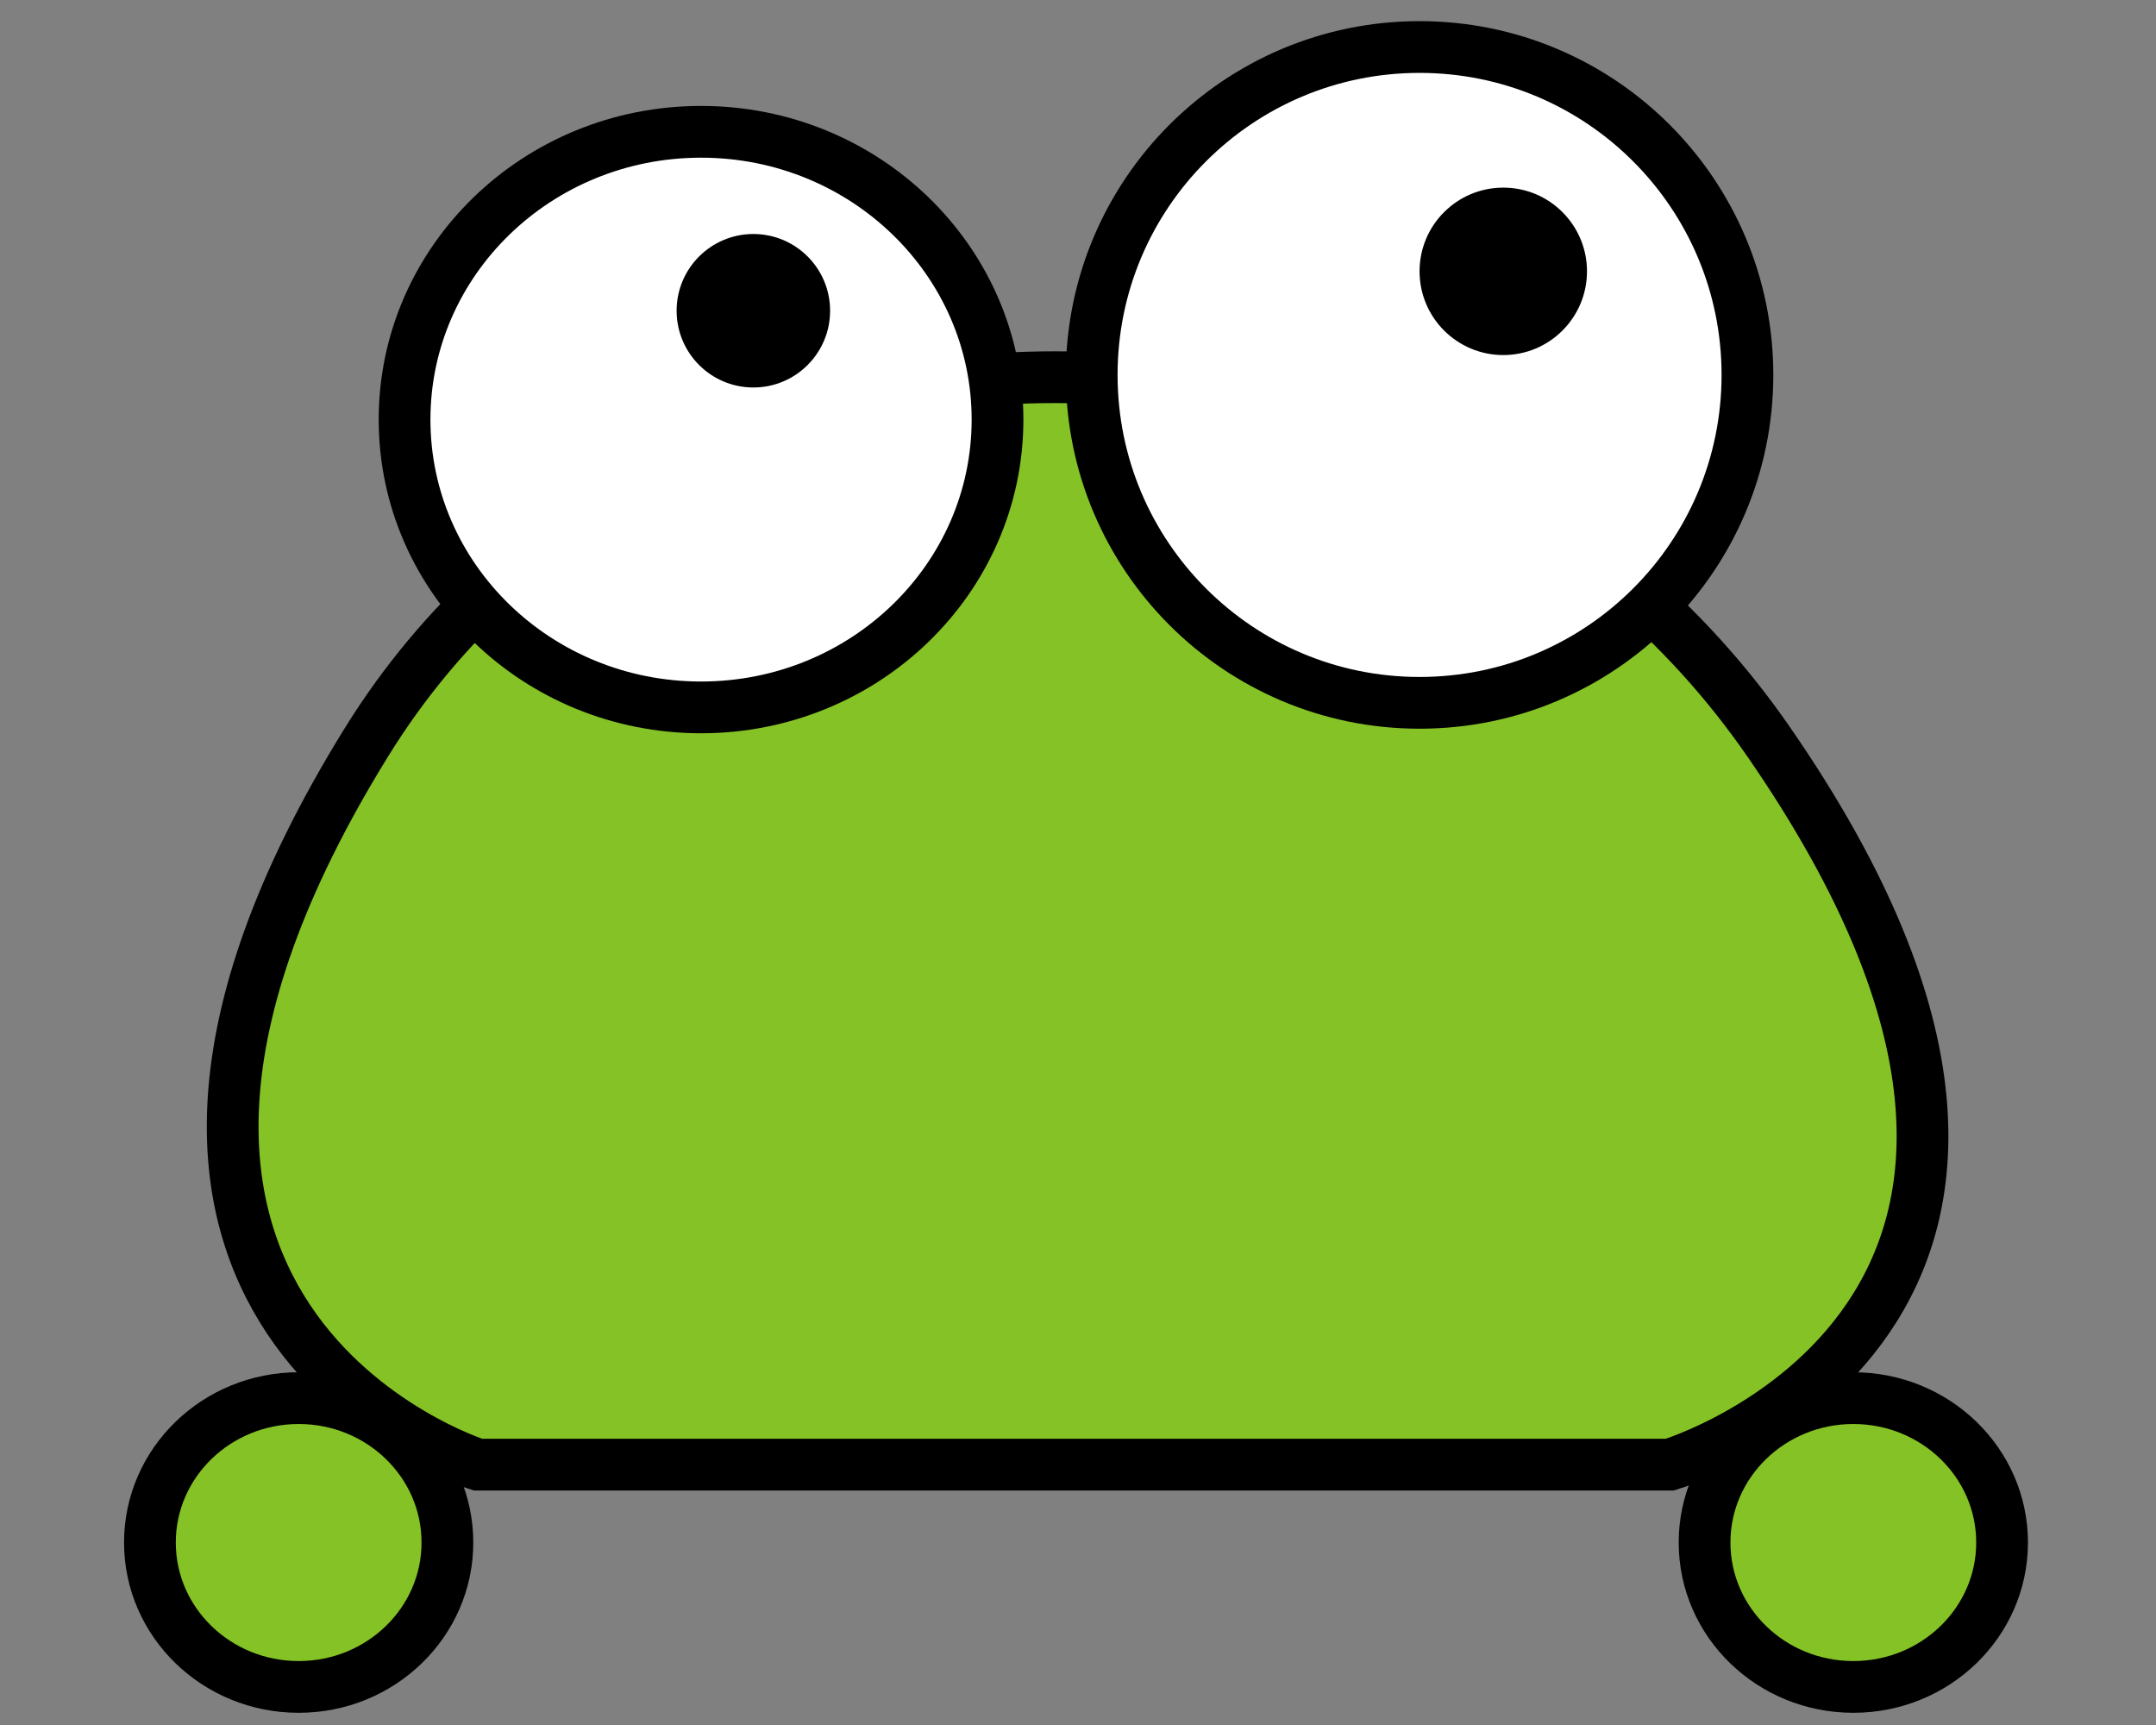
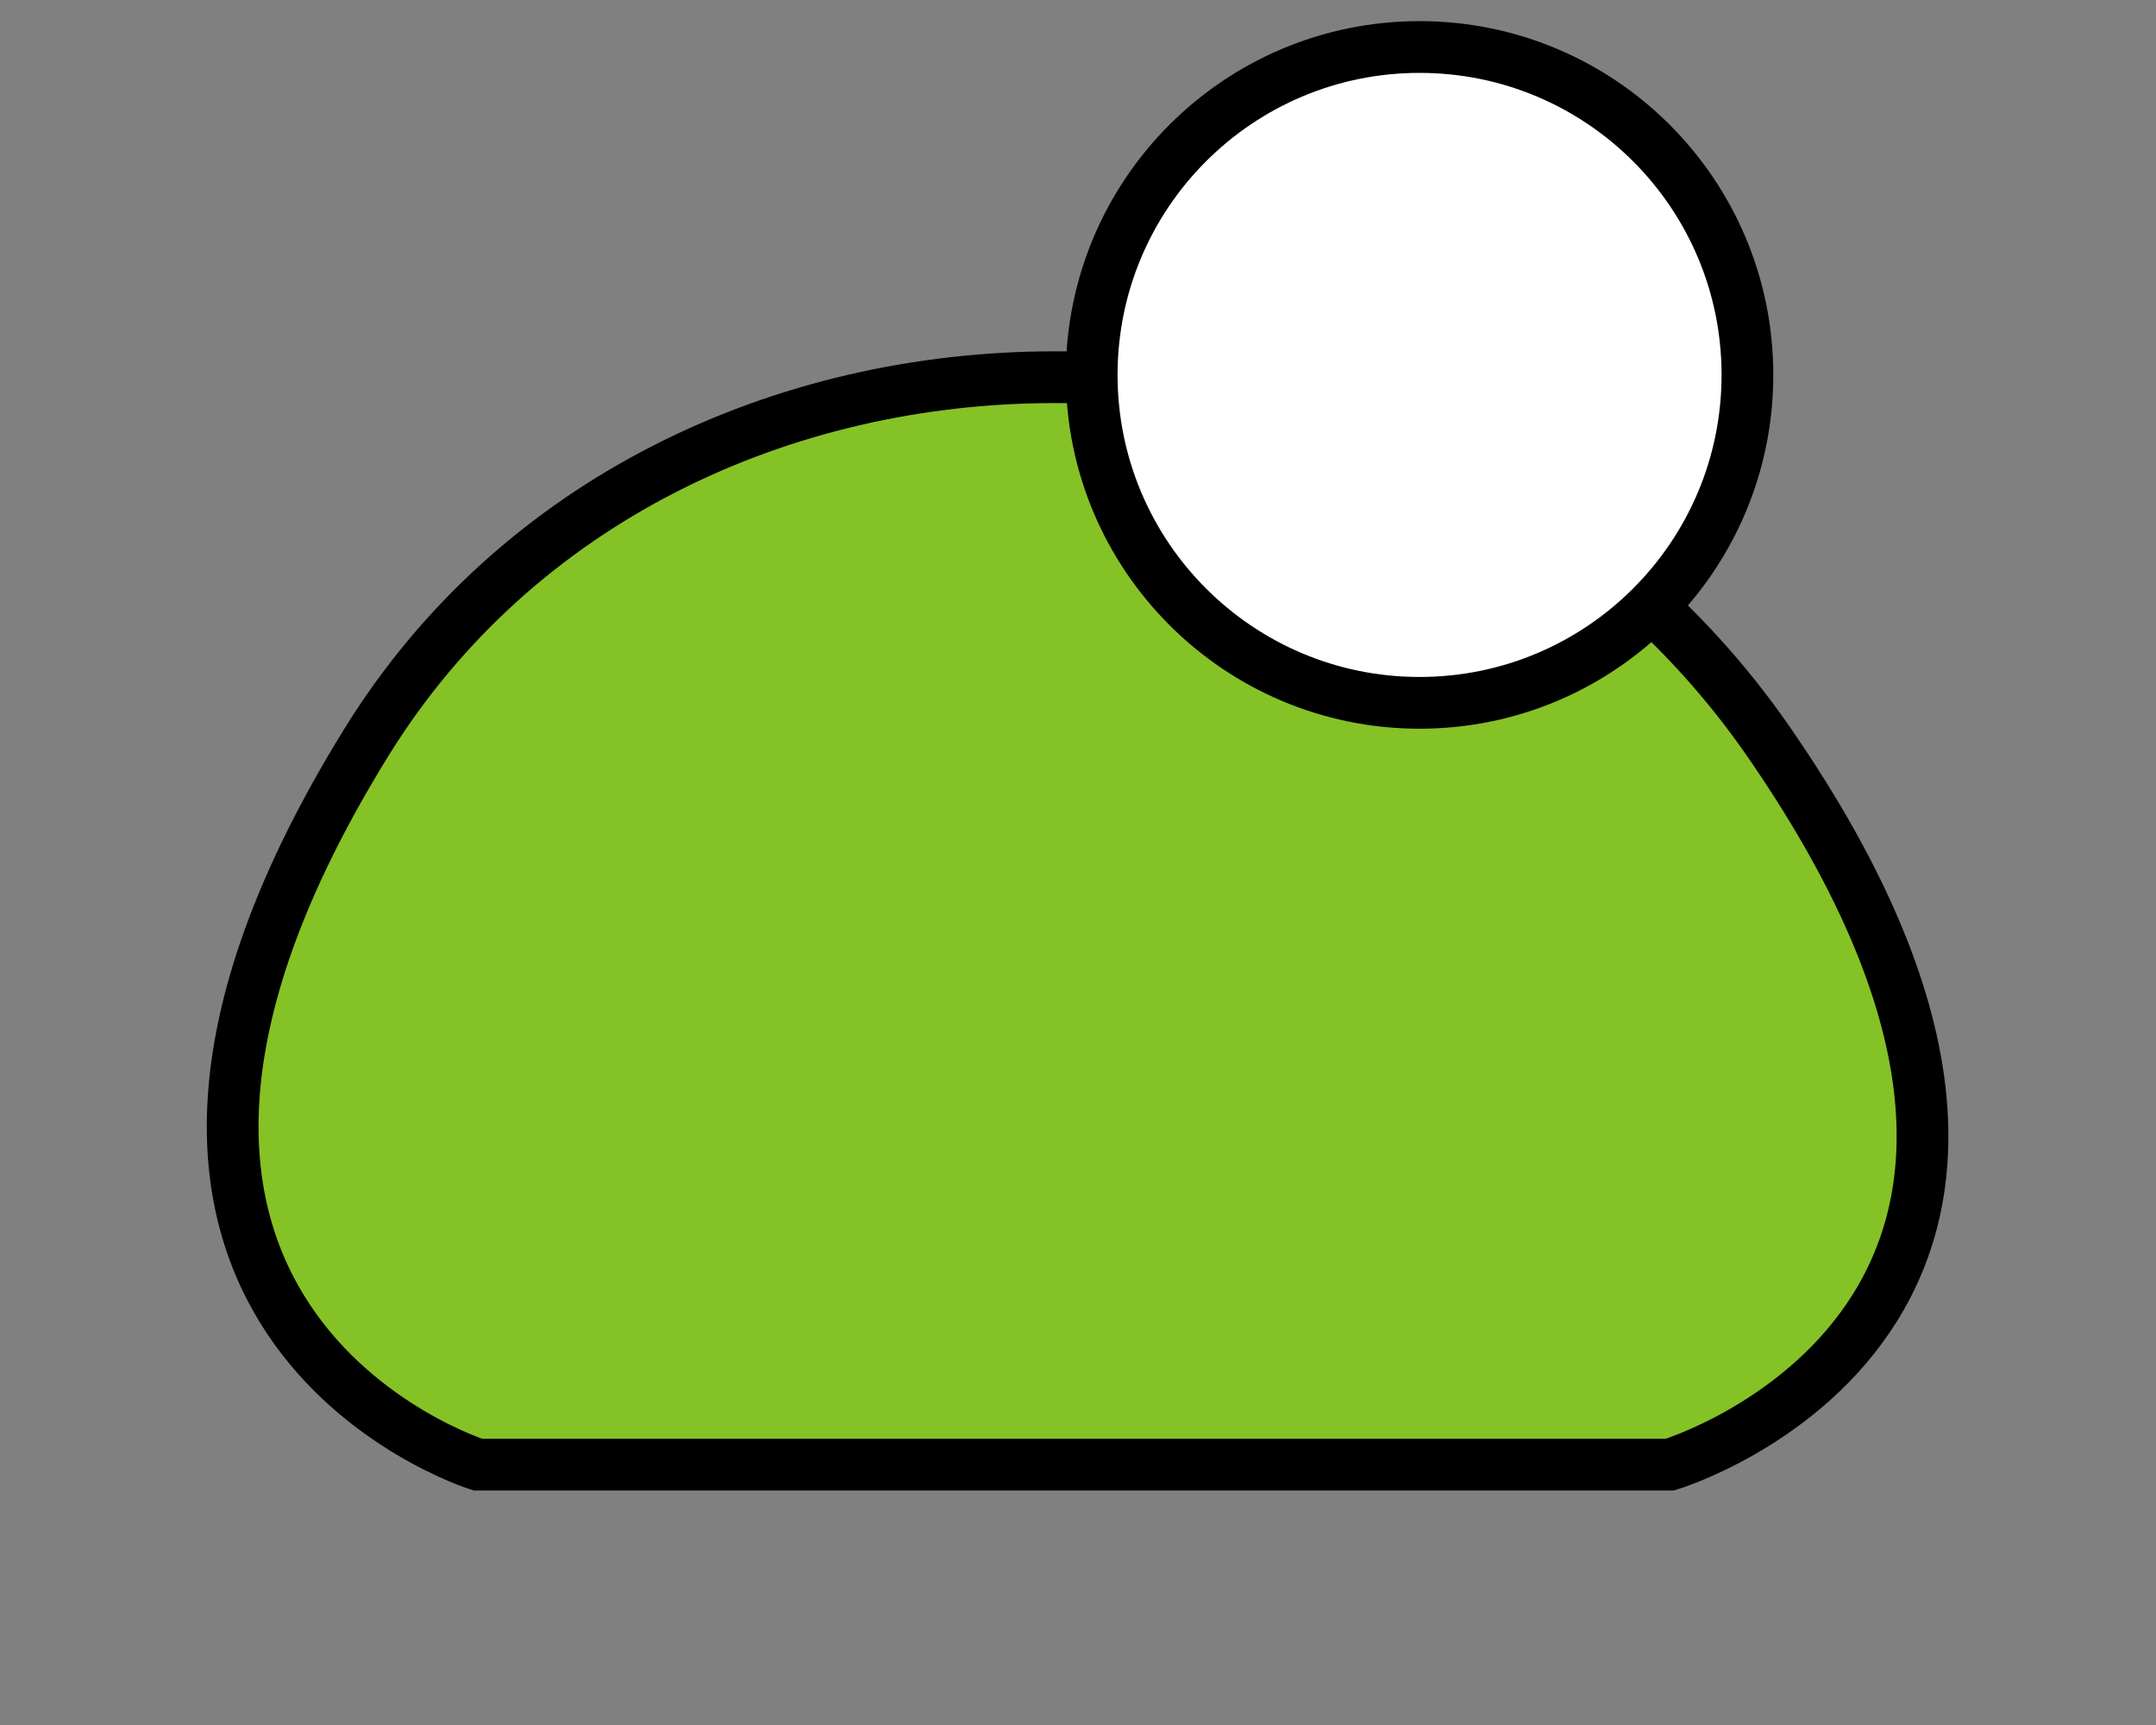
<svg xmlns="http://www.w3.org/2000/svg" version="1.1" id="Layer_1" x="0px" y="0px" width="500px" height="400px" viewBox="0 0 500 400" enable-background="new 0 0 500 400" xml:space="preserve">
  <rect x="0" y="0" width="500" height="400" fill="#808080" stroke="none" />
  <g>
    <path fill="#85C226" stroke="#000000" stroke-width="12" stroke-miterlimit="10" d="M110.827,339.626   c0,0-108.394-33.977-25.886-167.442c69.841-112.979,247.276-112.851,325.183-0.24c92.069,133.091-22.87,167.682-22.87,167.682   H110.827z" />
    <g>
      <g>
-         <path fill="#FFFFFF" stroke="#000000" stroke-width="12" stroke-miterlimit="10" d="M231.334,97.296     c0,36.857-30.781,66.737-68.755,66.737s-68.757-29.88-68.757-66.737c0-36.854,30.783-66.733,68.757-66.733     S231.334,60.441,231.334,97.296z" />
-         <path d="M192.509,72.055c0,9.83-7.97,17.797-17.794,17.797c-9.833,0-17.8-7.967-17.8-17.797c0-9.826,7.968-17.792,17.8-17.792     C184.539,54.262,192.509,62.229,192.509,72.055z" />
-       </g>
+         </g>
      <g>
        <path fill="#FFFFFF" stroke="#000000" stroke-width="12" stroke-miterlimit="10" d="M405.249,86.937     c0,41.992-34.038,76.04-76.037,76.04c-41.993,0-76.035-34.048-76.035-76.04c0-41.996,34.042-76.036,76.035-76.036     C371.211,10.901,405.249,44.942,405.249,86.937z" />
-         <path d="M368.04,62.916c0,10.725-8.693,19.417-19.409,19.417c-10.726,0-19.419-8.693-19.419-19.417     c0-10.721,8.693-19.408,19.419-19.408C359.346,43.508,368.04,52.196,368.04,62.916z" />
      </g>
    </g>
-     <path fill="#85C226" stroke="#000000" stroke-width="12" stroke-miterlimit="10" d="M103.76,357.687   c0,18.495-15.442,33.484-34.495,33.484c-19.053,0-34.498-14.989-34.498-33.484c0-18.488,15.444-33.482,34.498-33.482   C88.318,324.204,103.76,339.198,103.76,357.687z" />
-     <path fill="#85C226" stroke="#000000" stroke-width="12" stroke-miterlimit="10" d="M464.305,357.687   c0,18.495-15.447,33.484-34.5,33.484c-19.054,0-34.498-14.989-34.498-33.484c0-18.488,15.444-33.482,34.498-33.482   C448.858,324.204,464.305,339.198,464.305,357.687z" />
  </g>
</svg>